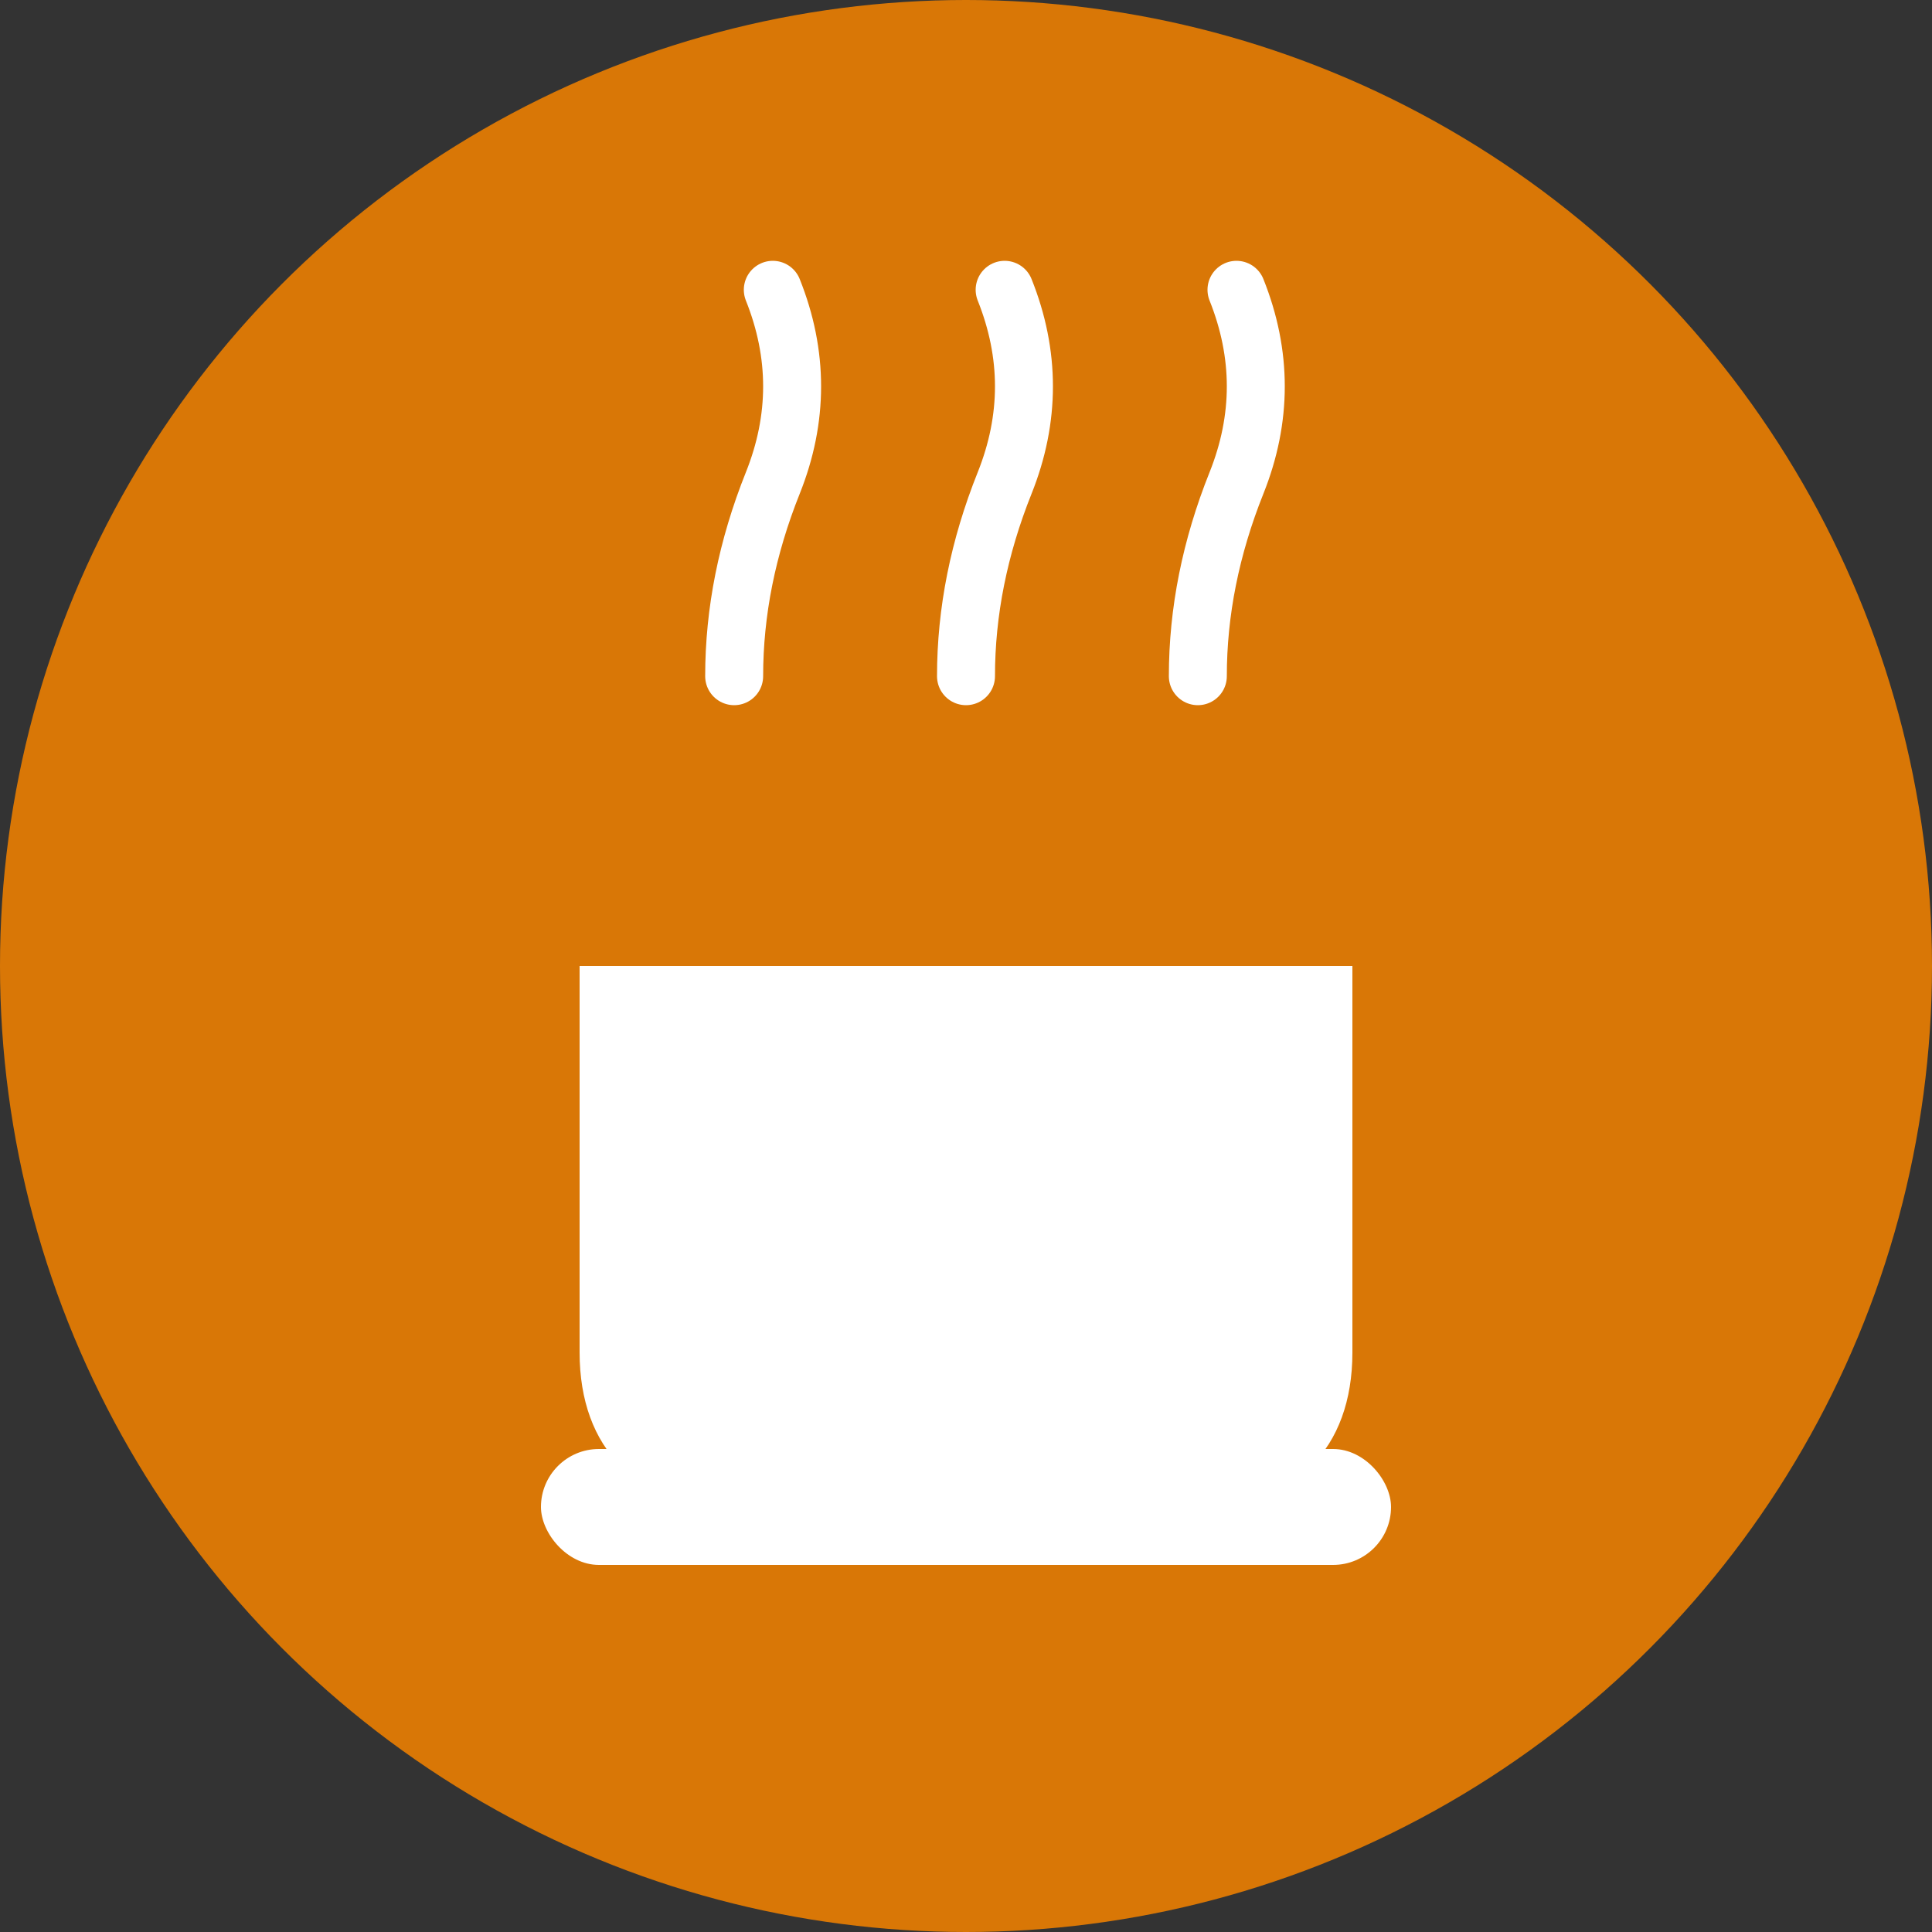
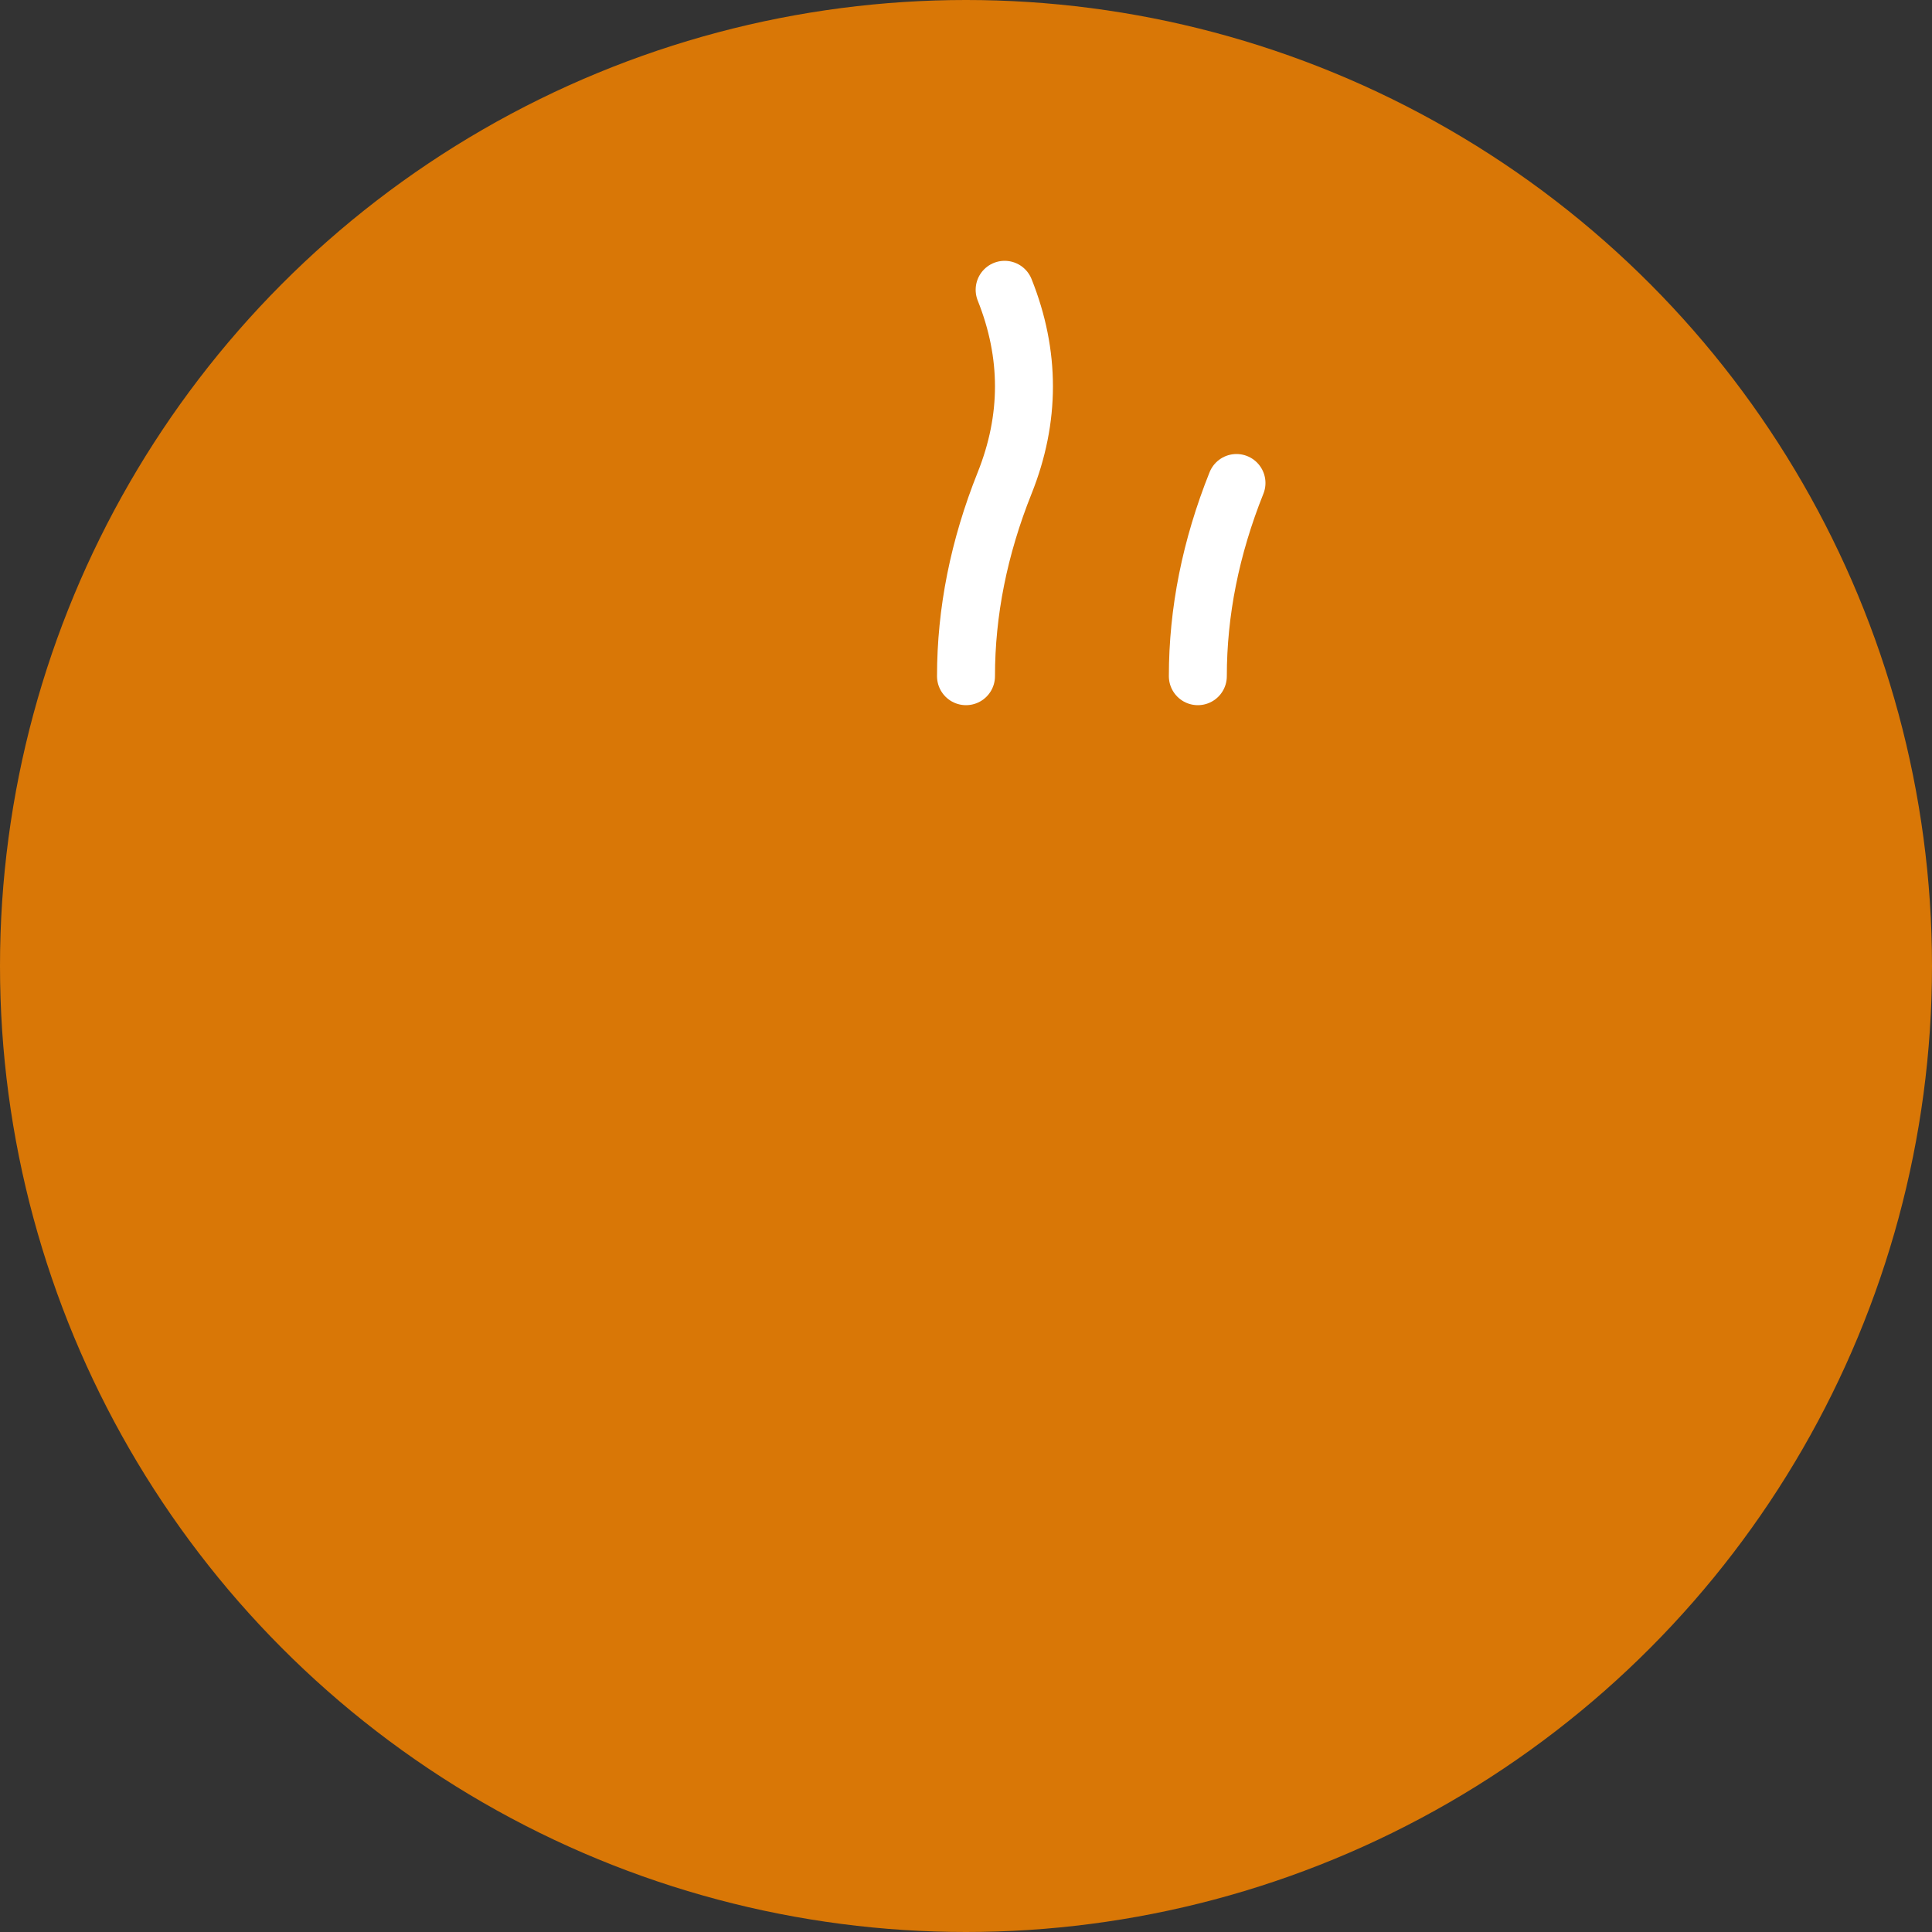
<svg xmlns="http://www.w3.org/2000/svg" width="100" height="100" viewBox="0 0 100 100" fill="none">
  <rect x="0" y="0" width="100" height="100" fill="#333333" stroke="none" />
  <circle cx="50" cy="50" r="50" fill="#D97706" />
-   <path d="M30 50 L30 70 C30 75 33 78 38 78 L62 78 C67 78 70 75 70 70 L70 50 Z" fill="#ffffff" />
-   <rect x="28" y="75" width="44" height="6" rx="3" fill="#ffffff" />
-   <path d="M38 35 Q38 30 40 25 Q42 20 40 15" stroke="#ffffff" stroke-width="3" stroke-linecap="round" fill="none" />
  <path d="M50 35 Q50 30 52 25 Q54 20 52 15" stroke="#ffffff" stroke-width="3" stroke-linecap="round" fill="none" />
-   <path d="M62 35 Q62 30 64 25 Q66 20 64 15" stroke="#ffffff" stroke-width="3" stroke-linecap="round" fill="none" />
+   <path d="M62 35 Q62 30 64 25 " stroke="#ffffff" stroke-width="3" stroke-linecap="round" fill="none" />
</svg>